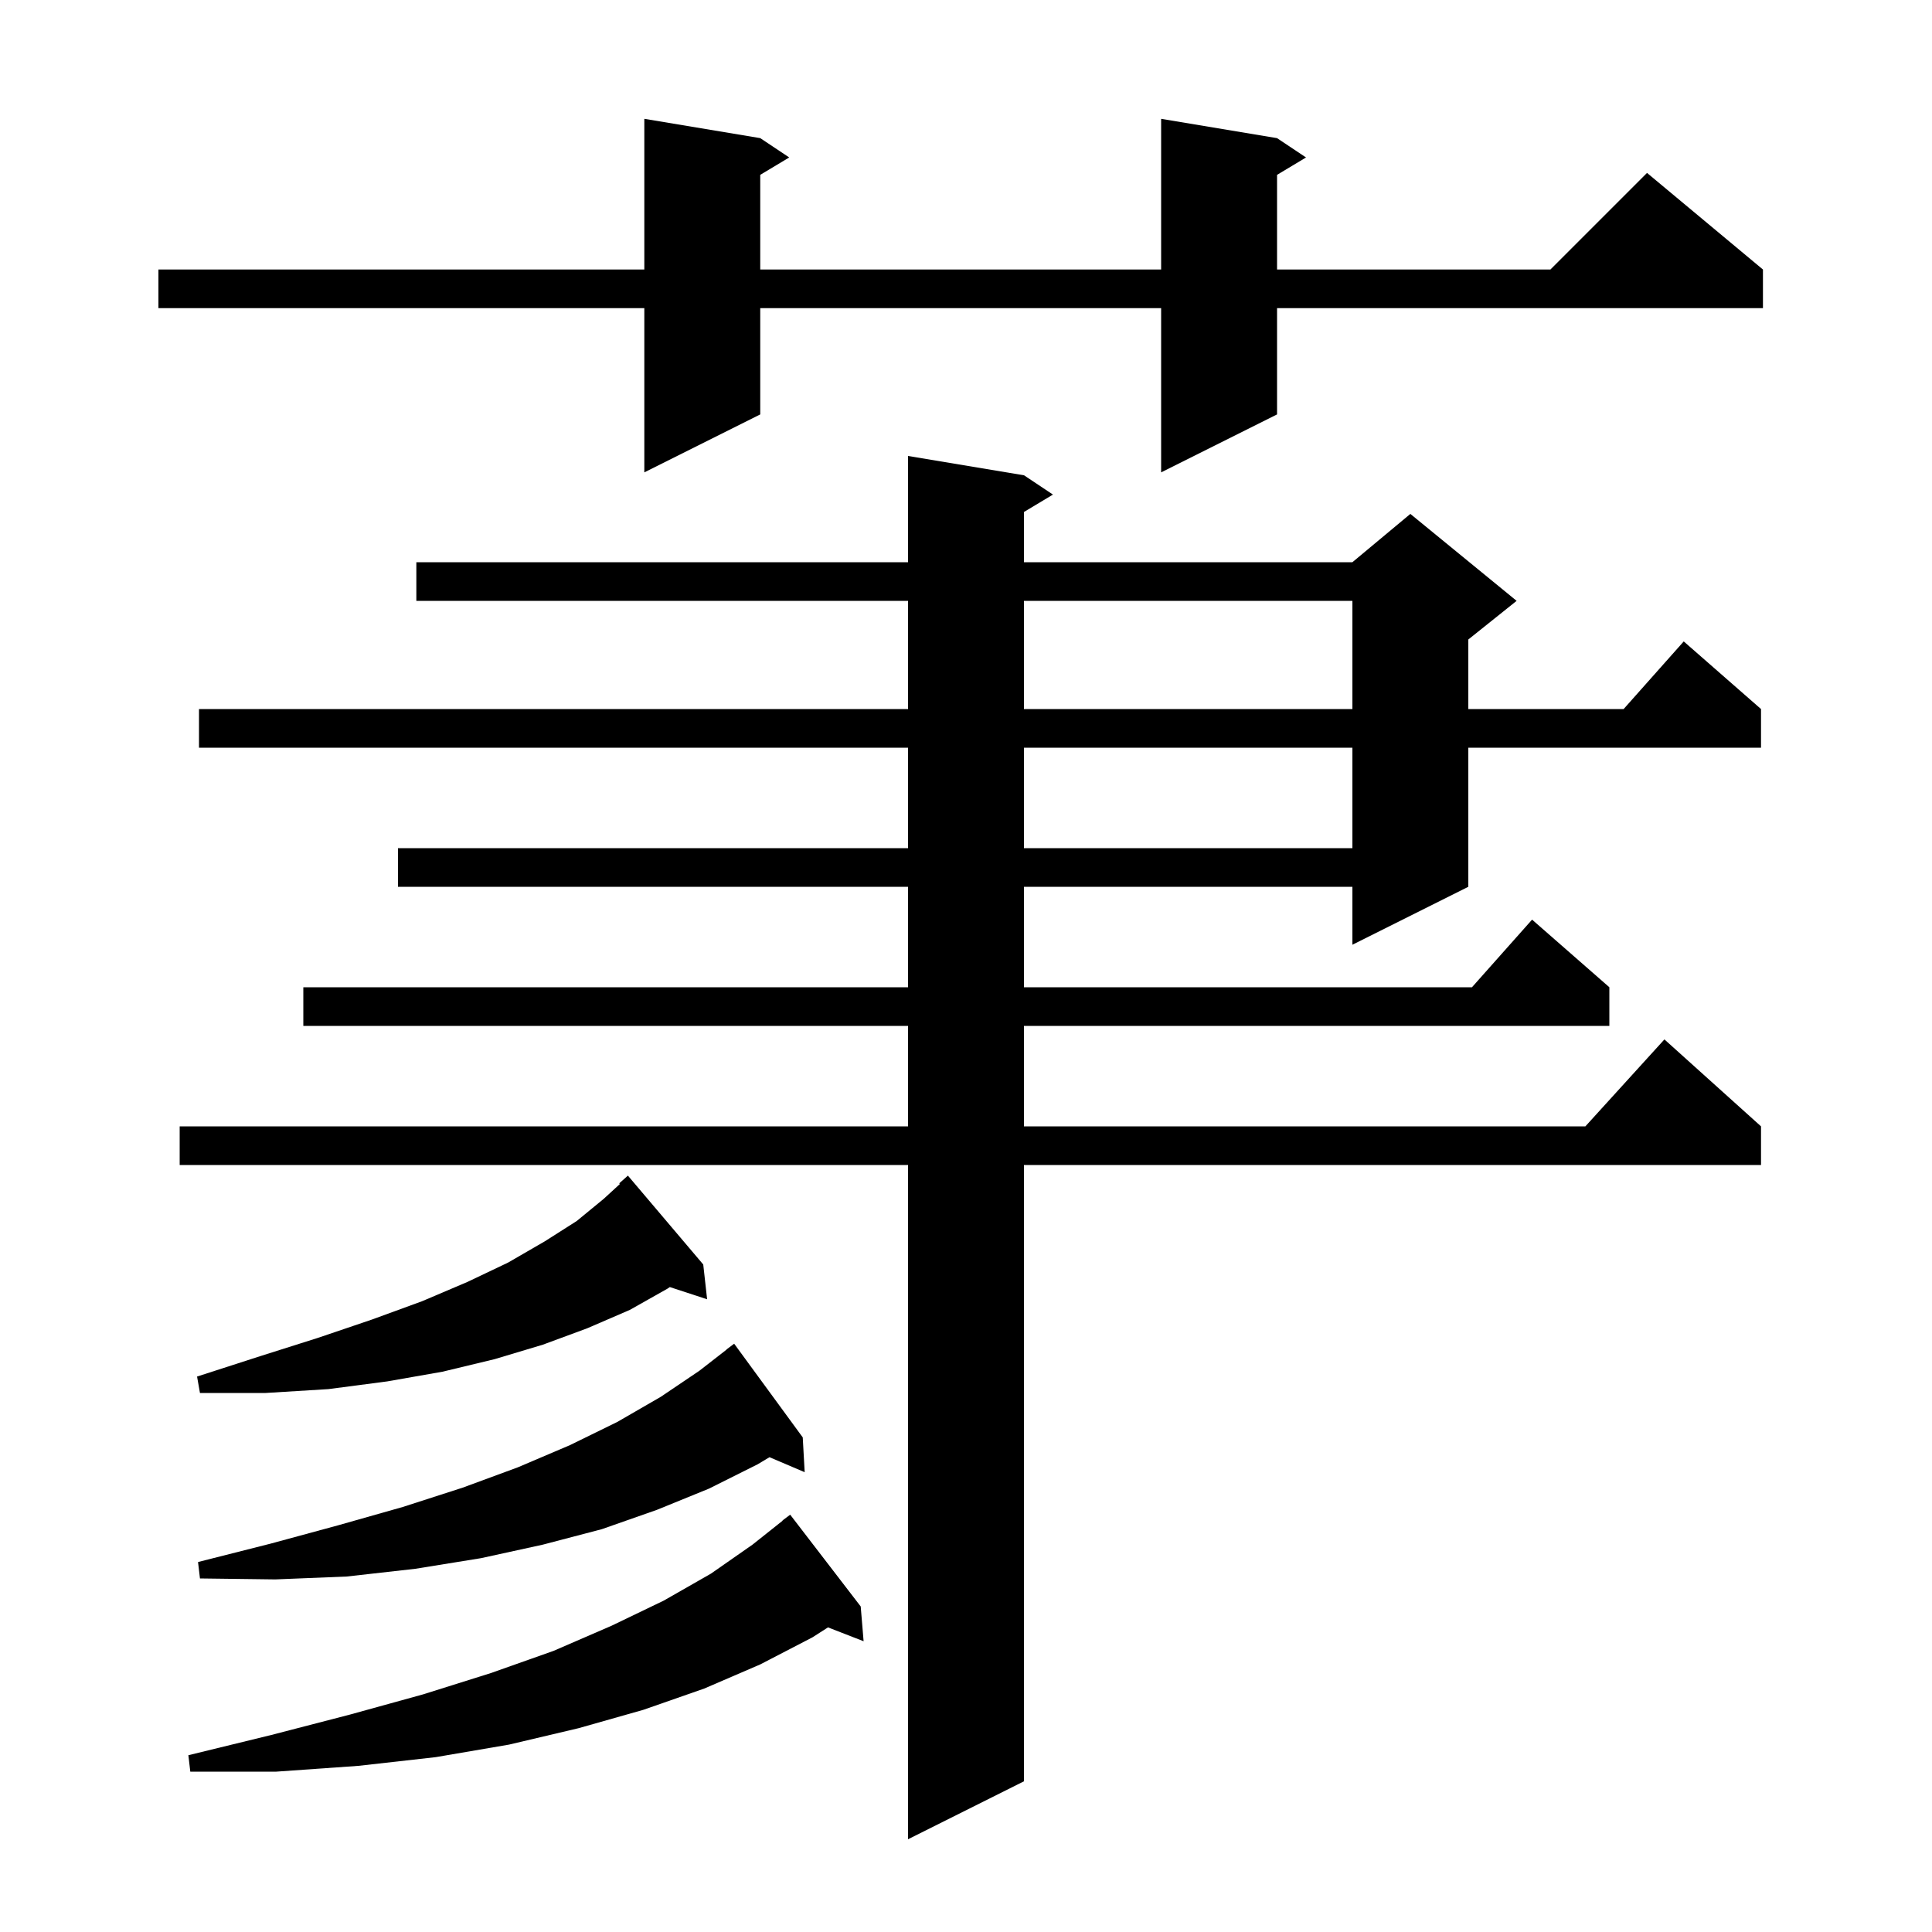
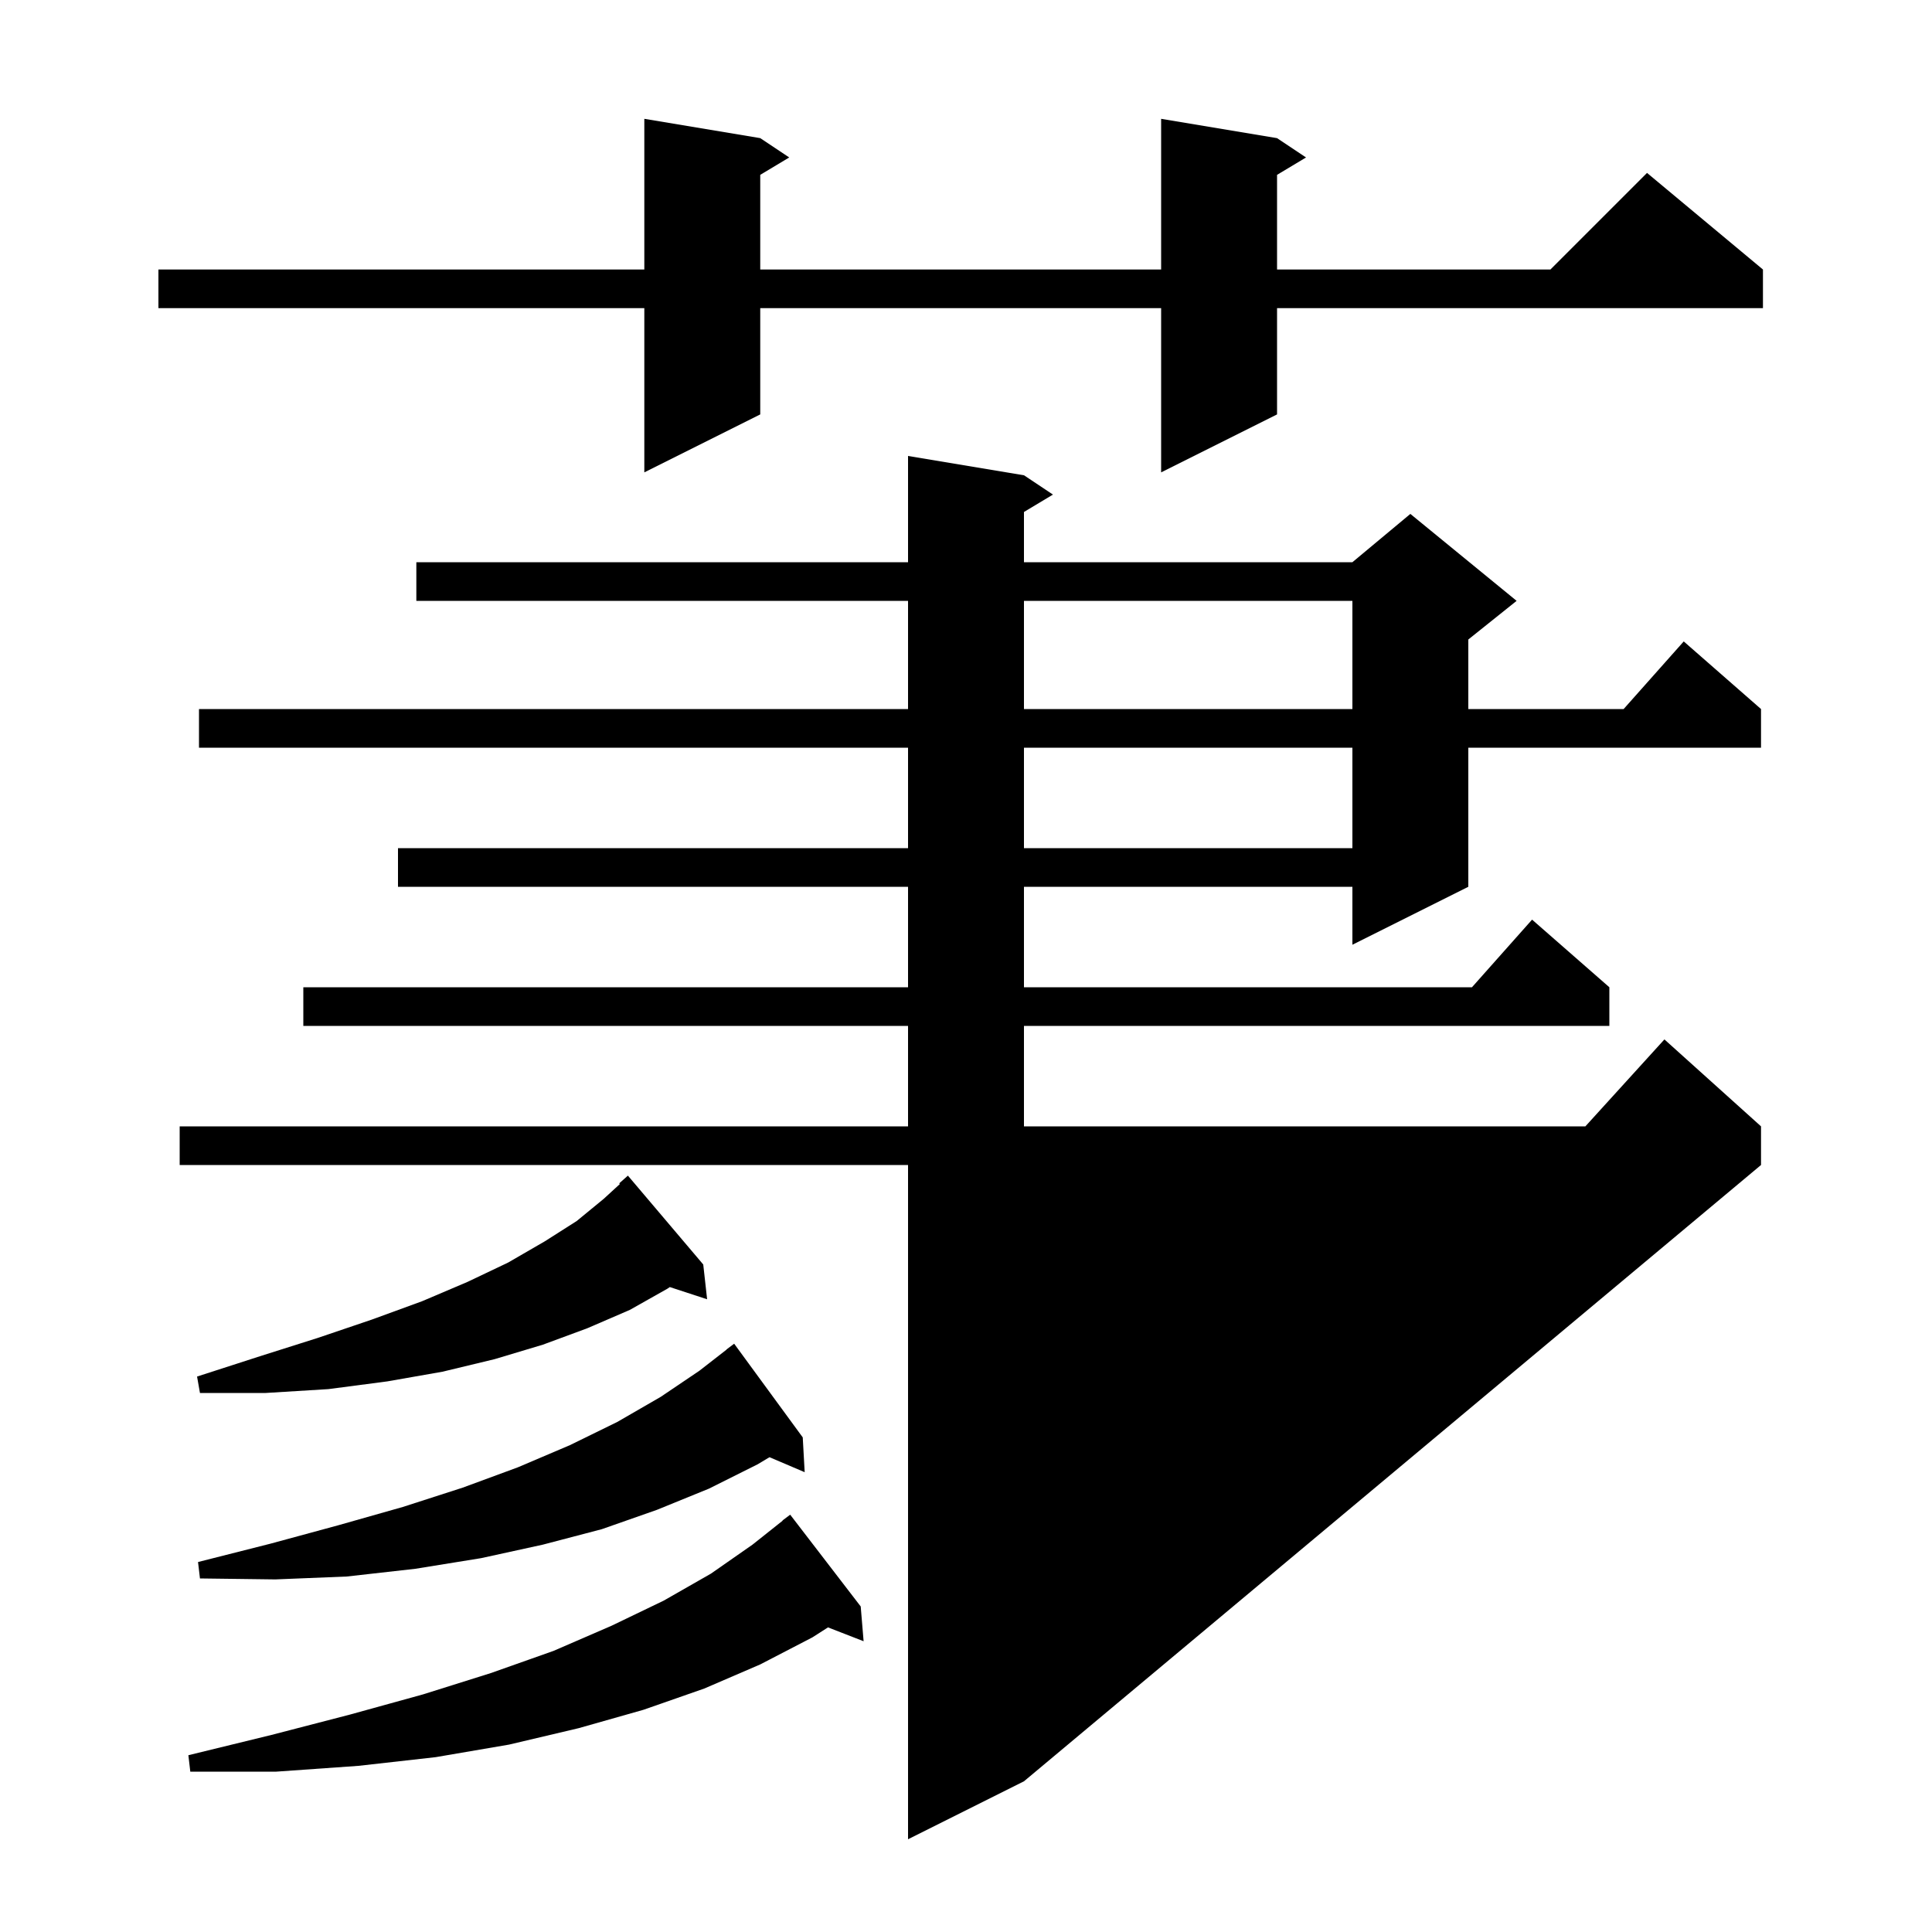
<svg xmlns="http://www.w3.org/2000/svg" version="1.1" baseProfile="full" viewBox="0 0 200 200" width="200" height="200">
  <g fill="black">
-     <path d="M 106.0 49.2 L 109.0 51.2 L 106.0 53.0 L 106.0 58.2 L 140.0 58.2 L 146.0 53.2 L 157.0 62.2 L 152.0 66.2 L 152.0 73.4 L 168.078 73.4 L 174.3 66.4 L 182.3 73.4 L 182.3 77.4 L 152.0 77.4 L 152.0 91.8 L 140.0 97.8 L 140.0 91.8 L 106.0 91.8 L 106.0 102.2 L 152.378 102.2 L 158.6 95.2 L 166.6 102.2 L 166.6 106.2 L 106.0 106.2 L 106.0 116.6 L 164.118 116.6 L 172.3 107.6 L 182.3 116.6 L 182.3 120.6 L 106.0 120.6 L 106.0 184.4 L 94.0 190.4 L 94.0 120.6 L 18.6 120.6 L 18.6 116.6 L 94.0 116.6 L 94.0 106.2 L 31.4 106.2 L 31.4 102.2 L 94.0 102.2 L 94.0 91.8 L 41.2 91.8 L 41.2 87.8 L 94.0 87.8 L 94.0 77.4 L 20.6 77.4 L 20.6 73.4 L 94.0 73.4 L 94.0 62.2 L 43.1 62.2 L 43.1 58.2 L 94.0 58.2 L 94.0 47.2 Z M 89.1 166.3 L 89.4 169.9 L 85.714 168.467 L 84.1 169.5 L 78.7 172.3 L 72.9 174.8 L 66.6 177.0 L 59.9 178.9 L 52.7 180.6 L 45.1 181.9 L 37.1 182.8 L 28.6 183.4 L 19.7 183.4 L 19.5 181.7 L 28.1 179.6 L 36.2 177.5 L 43.8 175.4 L 50.8 173.2 L 57.3 170.9 L 63.3 168.3 L 68.7 165.7 L 73.6 162.9 L 77.9 159.9 L 81.019 157.421 L 81.0 157.4 L 81.8 156.8 Z M 83.1 148.8 L 83.3 152.4 L 79.66 150.85 L 78.4 151.6 L 73.4 154.1 L 68.0 156.3 L 62.3 158.3 L 56.2 159.9 L 49.8 161.3 L 43.0 162.4 L 35.9 163.2 L 28.5 163.5 L 20.7 163.4 L 20.5 161.7 L 28.0 159.8 L 35.0 157.9 L 41.7 156.0 L 47.9 154.0 L 53.6 151.9 L 59.0 149.6 L 63.9 147.2 L 68.4 144.6 L 72.4 141.9 L 75.212 139.713 L 75.2 139.7 L 76.0 139.1 Z M 72.8 130.9 L 73.2 134.5 L 69.341 133.237 L 69.1 133.4 L 65.2 135.6 L 60.8 137.5 L 56.2 139.2 L 51.2 140.7 L 45.8 142.0 L 40.1 143.0 L 34.0 143.8 L 27.5 144.2 L 20.7 144.2 L 20.4 142.5 L 26.9 140.4 L 32.9 138.5 L 38.5 136.6 L 43.7 134.7 L 48.4 132.7 L 52.6 130.7 L 56.4 128.5 L 59.7 126.4 L 62.5 124.1 L 64.171 122.568 L 64.1 122.5 L 65.0 121.7 Z M 106.0 77.4 L 106.0 87.8 L 140.0 87.8 L 140.0 77.4 Z M 106.0 62.2 L 106.0 73.4 L 140.0 73.4 L 140.0 62.2 Z M 132.2 14.3 L 135.2 16.3 L 132.2 18.1 L 132.2 27.9 L 160.5 27.9 L 170.5 17.9 L 182.5 27.9 L 182.5 31.9 L 132.2 31.9 L 132.2 42.9 L 120.2 48.9 L 120.2 31.9 L 78.7 31.9 L 78.7 42.9 L 66.7 48.9 L 66.7 31.9 L 16.4 31.9 L 16.4 27.9 L 66.7 27.9 L 66.7 12.3 L 78.7 14.3 L 81.7 16.3 L 78.7 18.1 L 78.7 27.9 L 120.2 27.9 L 120.2 12.3 Z " />
+     <path d="M 106.0 49.2 L 109.0 51.2 L 106.0 53.0 L 106.0 58.2 L 140.0 58.2 L 146.0 53.2 L 157.0 62.2 L 152.0 66.2 L 152.0 73.4 L 168.078 73.4 L 174.3 66.4 L 182.3 73.4 L 182.3 77.4 L 152.0 77.4 L 152.0 91.8 L 140.0 97.8 L 140.0 91.8 L 106.0 91.8 L 106.0 102.2 L 152.378 102.2 L 158.6 95.2 L 166.6 102.2 L 166.6 106.2 L 106.0 106.2 L 106.0 116.6 L 164.118 116.6 L 172.3 107.6 L 182.3 116.6 L 182.3 120.6 L 106.0 184.4 L 94.0 190.4 L 94.0 120.6 L 18.6 120.6 L 18.6 116.6 L 94.0 116.6 L 94.0 106.2 L 31.4 106.2 L 31.4 102.2 L 94.0 102.2 L 94.0 91.8 L 41.2 91.8 L 41.2 87.8 L 94.0 87.8 L 94.0 77.4 L 20.6 77.4 L 20.6 73.4 L 94.0 73.4 L 94.0 62.2 L 43.1 62.2 L 43.1 58.2 L 94.0 58.2 L 94.0 47.2 Z M 89.1 166.3 L 89.4 169.9 L 85.714 168.467 L 84.1 169.5 L 78.7 172.3 L 72.9 174.8 L 66.6 177.0 L 59.9 178.9 L 52.7 180.6 L 45.1 181.9 L 37.1 182.8 L 28.6 183.4 L 19.7 183.4 L 19.5 181.7 L 28.1 179.6 L 36.2 177.5 L 43.8 175.4 L 50.8 173.2 L 57.3 170.9 L 63.3 168.3 L 68.7 165.7 L 73.6 162.9 L 77.9 159.9 L 81.019 157.421 L 81.0 157.4 L 81.8 156.8 Z M 83.1 148.8 L 83.3 152.4 L 79.66 150.85 L 78.4 151.6 L 73.4 154.1 L 68.0 156.3 L 62.3 158.3 L 56.2 159.9 L 49.8 161.3 L 43.0 162.4 L 35.9 163.2 L 28.5 163.5 L 20.7 163.4 L 20.5 161.7 L 28.0 159.8 L 35.0 157.9 L 41.7 156.0 L 47.9 154.0 L 53.6 151.9 L 59.0 149.6 L 63.9 147.2 L 68.4 144.6 L 72.4 141.9 L 75.212 139.713 L 75.2 139.7 L 76.0 139.1 Z M 72.8 130.9 L 73.2 134.5 L 69.341 133.237 L 69.1 133.4 L 65.2 135.6 L 60.8 137.5 L 56.2 139.2 L 51.2 140.7 L 45.8 142.0 L 40.1 143.0 L 34.0 143.8 L 27.5 144.2 L 20.7 144.2 L 20.4 142.5 L 26.9 140.4 L 32.9 138.5 L 38.5 136.6 L 43.7 134.7 L 48.4 132.7 L 52.6 130.7 L 56.4 128.5 L 59.7 126.4 L 62.5 124.1 L 64.171 122.568 L 64.1 122.5 L 65.0 121.7 Z M 106.0 77.4 L 106.0 87.8 L 140.0 87.8 L 140.0 77.4 Z M 106.0 62.2 L 106.0 73.4 L 140.0 73.4 L 140.0 62.2 Z M 132.2 14.3 L 135.2 16.3 L 132.2 18.1 L 132.2 27.9 L 160.5 27.9 L 170.5 17.9 L 182.5 27.9 L 182.5 31.9 L 132.2 31.9 L 132.2 42.9 L 120.2 48.9 L 120.2 31.9 L 78.7 31.9 L 78.7 42.9 L 66.7 48.9 L 66.7 31.9 L 16.4 31.9 L 16.4 27.9 L 66.7 27.9 L 66.7 12.3 L 78.7 14.3 L 81.7 16.3 L 78.7 18.1 L 78.7 27.9 L 120.2 27.9 L 120.2 12.3 Z " />
  </g>
</svg>